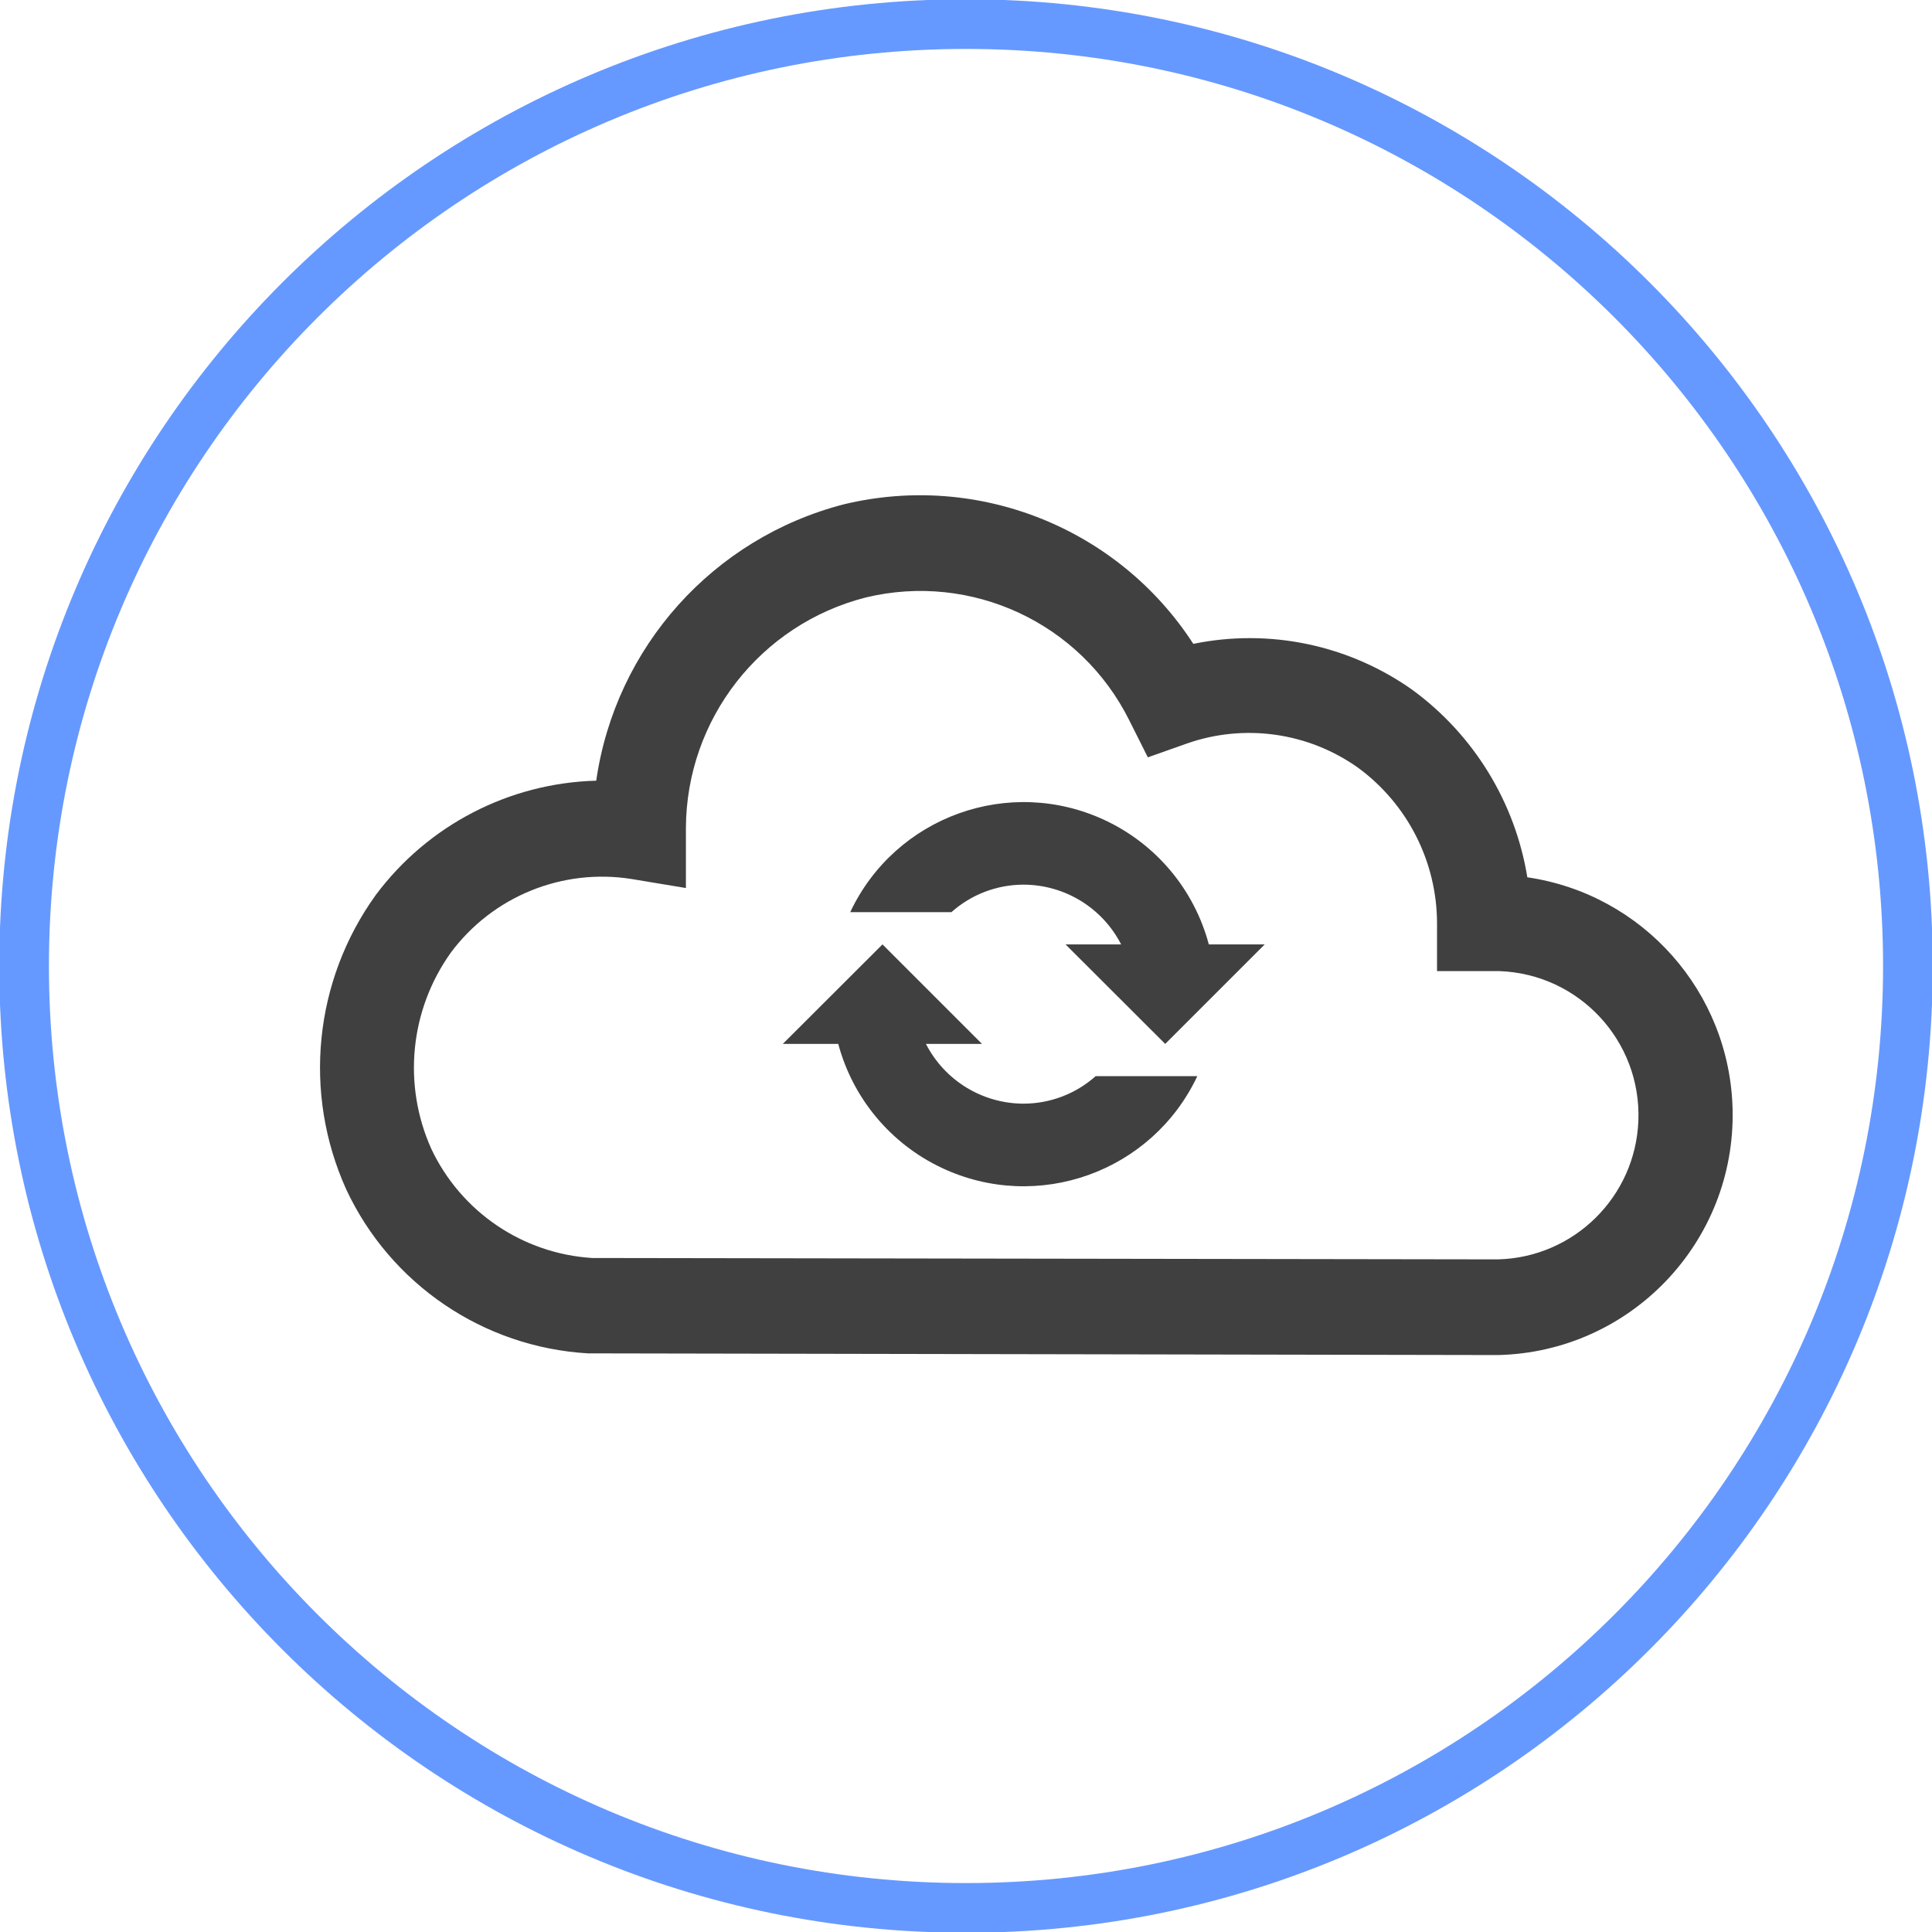
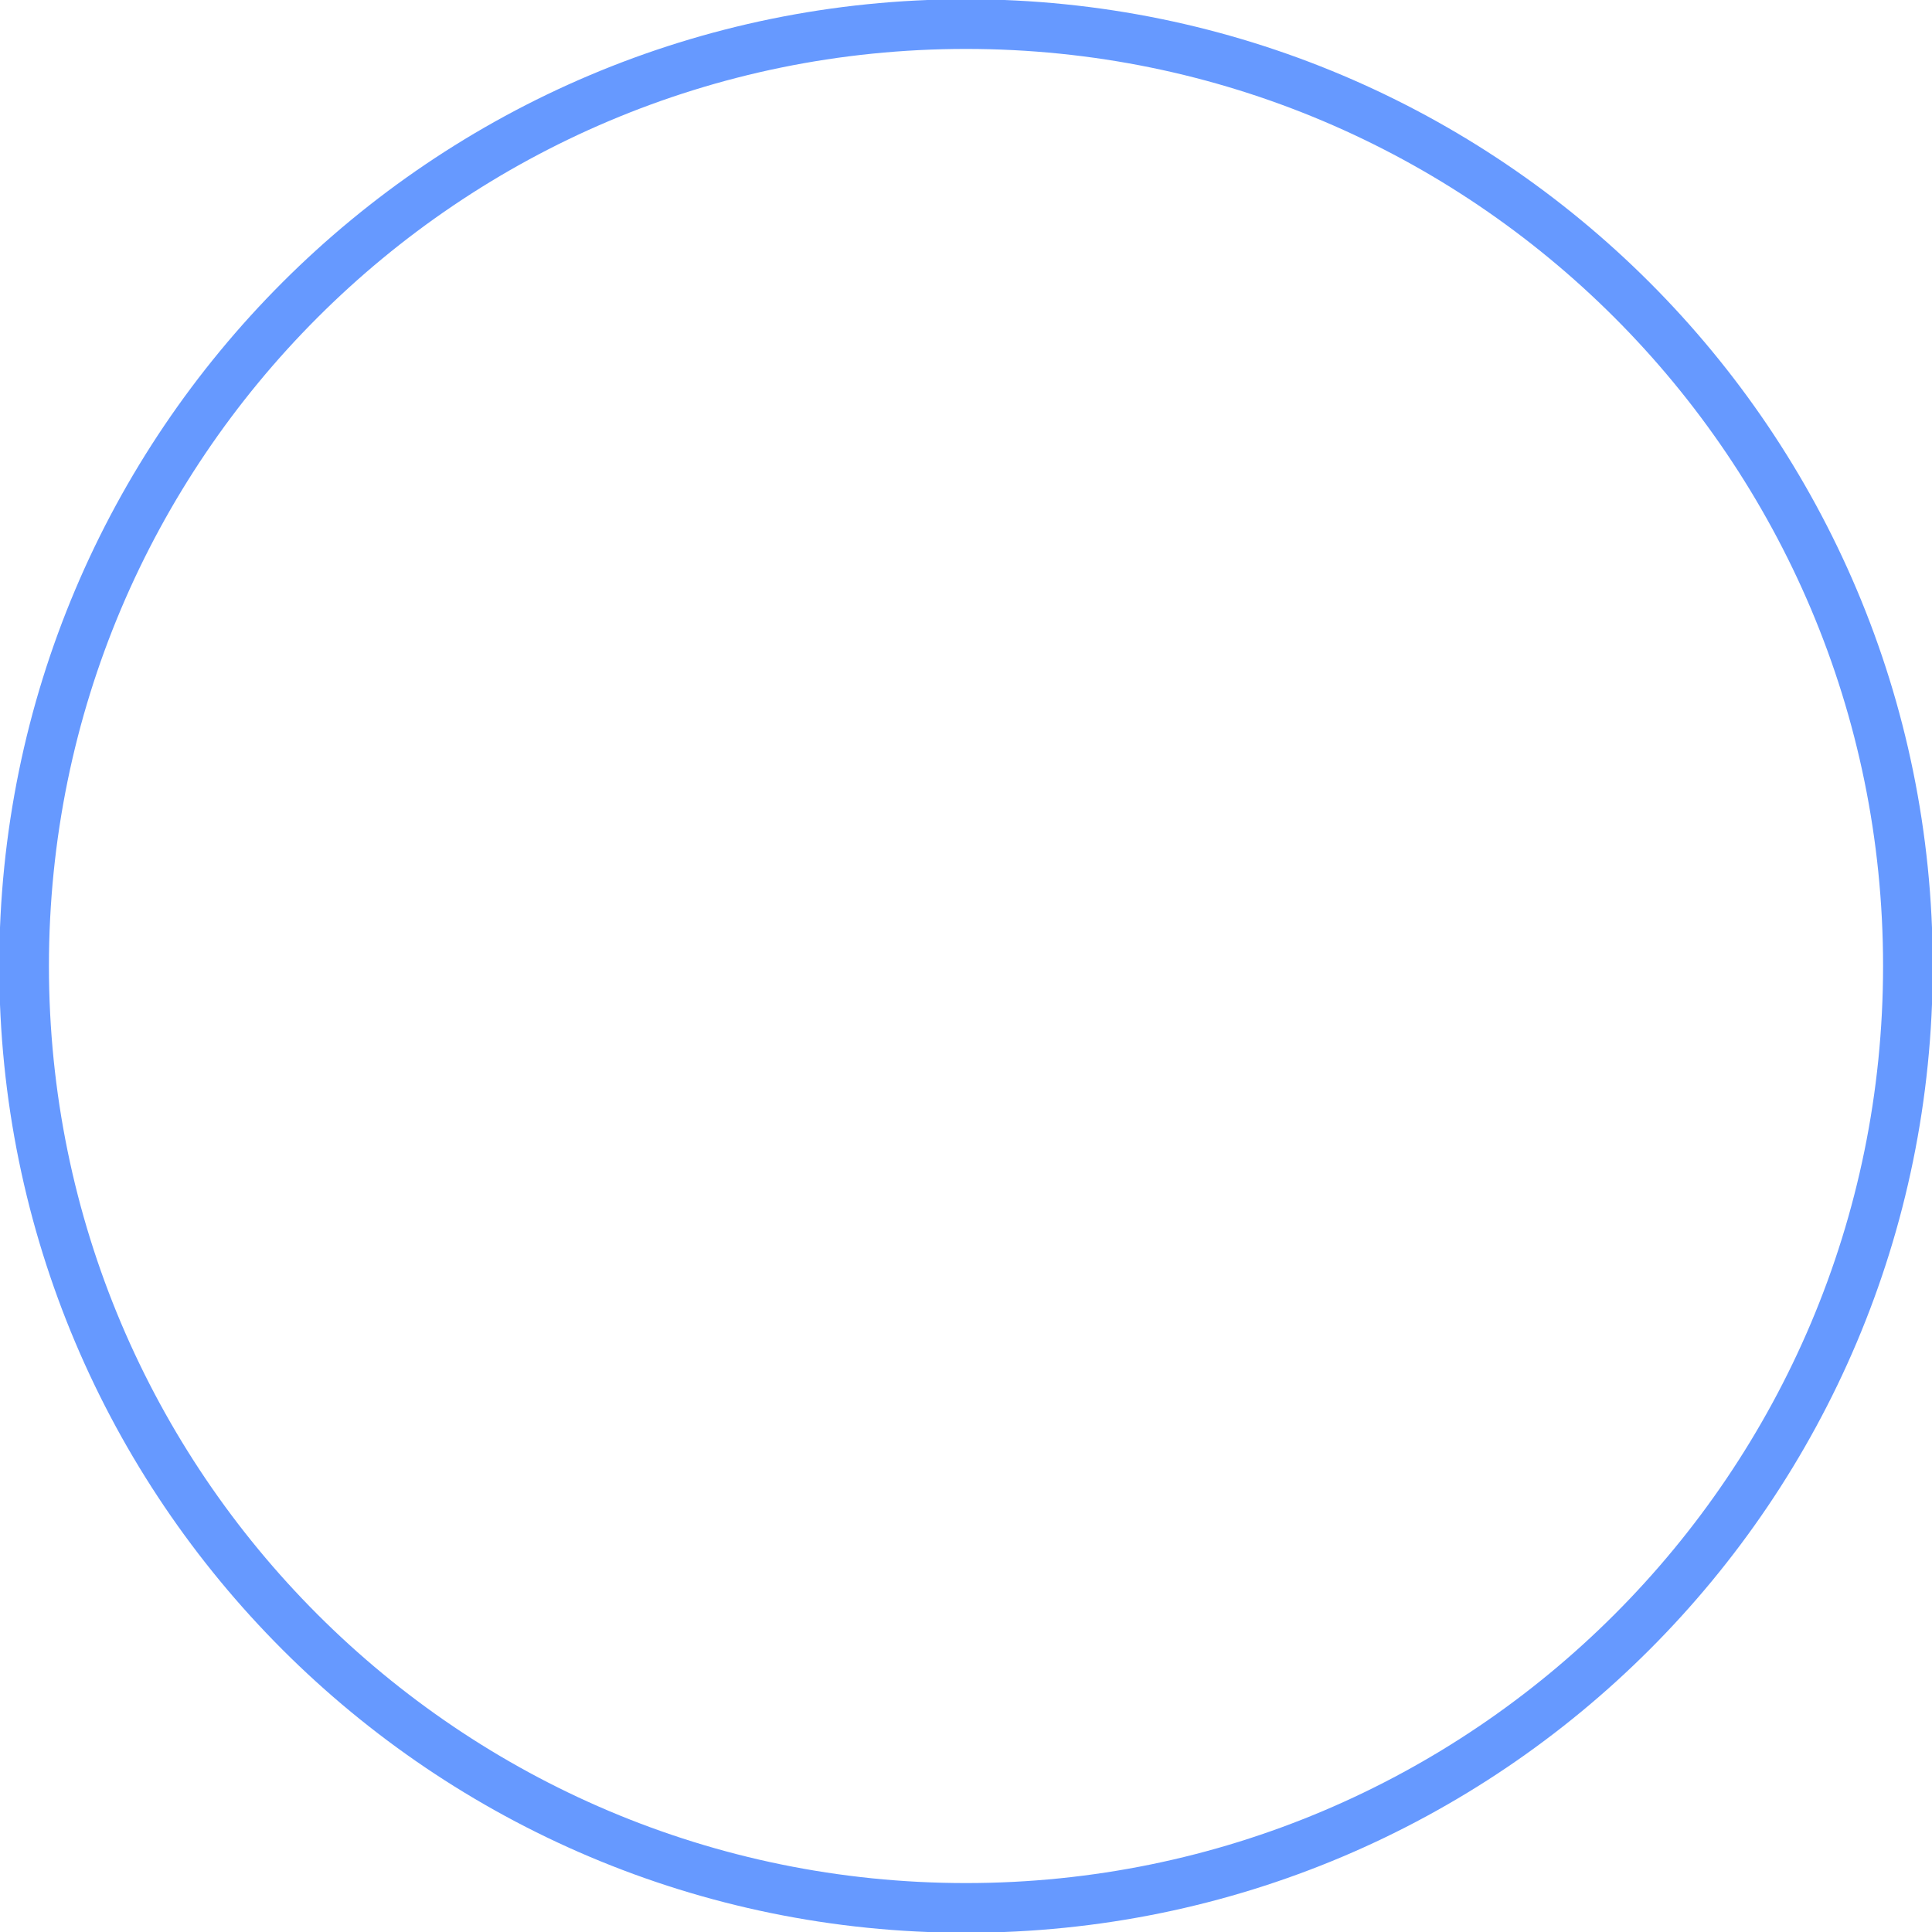
<svg xmlns="http://www.w3.org/2000/svg" width="401" height="401" xml:space="preserve" overflow="hidden">
  <defs>
    <clipPath id="clip0">
      <rect x="325" y="435" width="401" height="401" />
    </clipPath>
    <clipPath id="clip1">
-       <rect x="385" y="474" width="306" height="306" />
-     </clipPath>
+       </clipPath>
    <clipPath id="clip2">
      <rect x="385" y="474" width="306" height="306" />
    </clipPath>
    <clipPath id="clip3">
      <rect x="385" y="474" width="306" height="306" />
    </clipPath>
  </defs>
  <g clip-path="url(#clip0)" transform="translate(-325 -435)">
    <path d="M330 635.5C330 527.528 417.528 440 525.5 440 633.472 440 721 527.528 721 635.5 721 743.472 633.472 831 525.5 831 417.528 831 330 743.472 330 635.5Z" stroke="#6699FF" stroke-width="10.312" stroke-miterlimit="8" fill="none" fill-rule="evenodd" />
    <g clip-path="url(#clip1)">
      <g clip-path="url(#clip2)">
        <g clip-path="url(#clip3)">
-           <path d="M587.502 631.016 566.847 651.671 546.16 631.016 557.699 631.016C553.796 623.413 545.972 618.628 537.426 618.617 531.912 618.623 526.593 620.653 522.477 624.323L501.471 624.323C510.829 604.445 534.528 595.917 554.406 605.275 565.014 610.268 572.879 619.688 575.899 631.016Z" fill="#404040" />
+           <path d="M587.502 631.016 566.847 651.671 546.16 631.016 557.699 631.016L501.471 624.323C510.829 604.445 534.528 595.917 554.406 605.275 565.014 610.268 572.879 619.688 575.899 631.016Z" fill="#404040" />
          <path d="M487.478 651.671 508.165 631.016 528.82 651.671 517.186 651.671C521.078 659.269 528.889 664.054 537.426 664.071 542.95 664.069 548.282 662.039 552.407 658.365L573.509 658.365C564.121 678.267 540.376 686.79 520.474 677.402 509.876 672.402 502.016 662.991 498.985 651.671Z" fill="#404040" />
          <path d="M635.952 716.25C663.477 715.598 685.262 692.757 684.611 665.232 684.036 640.948 666.042 620.613 642.008 617.087 639.468 601.499 630.906 587.533 618.166 578.199 604.98 568.855 588.512 565.393 572.68 568.637 557.104 544.589 528.057 532.978 500.196 539.663 473.042 546.656 452.752 569.284 448.75 597.037 430.66 597.523 413.792 606.275 402.978 620.784 390.164 638.583 387.831 661.869 396.857 681.857 406.059 701.558 425.322 714.629 447.029 715.899ZM447.889 696.105C433.466 695.197 420.68 686.513 414.516 673.442 408.536 660.118 410.077 644.622 418.564 632.737 427.242 621.064 441.681 615.17 456.049 617.438L467.365 619.318 467.365 606.823C467.476 584.248 482.817 564.596 504.691 559.011 526.638 553.719 549.331 564.298 559.388 584.511L563.245 592.193 571.246 589.356C583.216 585.126 596.496 586.981 606.85 594.328 617.144 601.869 623.239 613.857 623.266 626.617L623.266 636.562 636.271 636.562C652.789 637.183 665.677 651.076 665.057 667.595 664.465 683.366 651.729 695.968 635.952 696.392Z" fill="#404040" />
        </g>
      </g>
    </g>
  </g>
</svg>